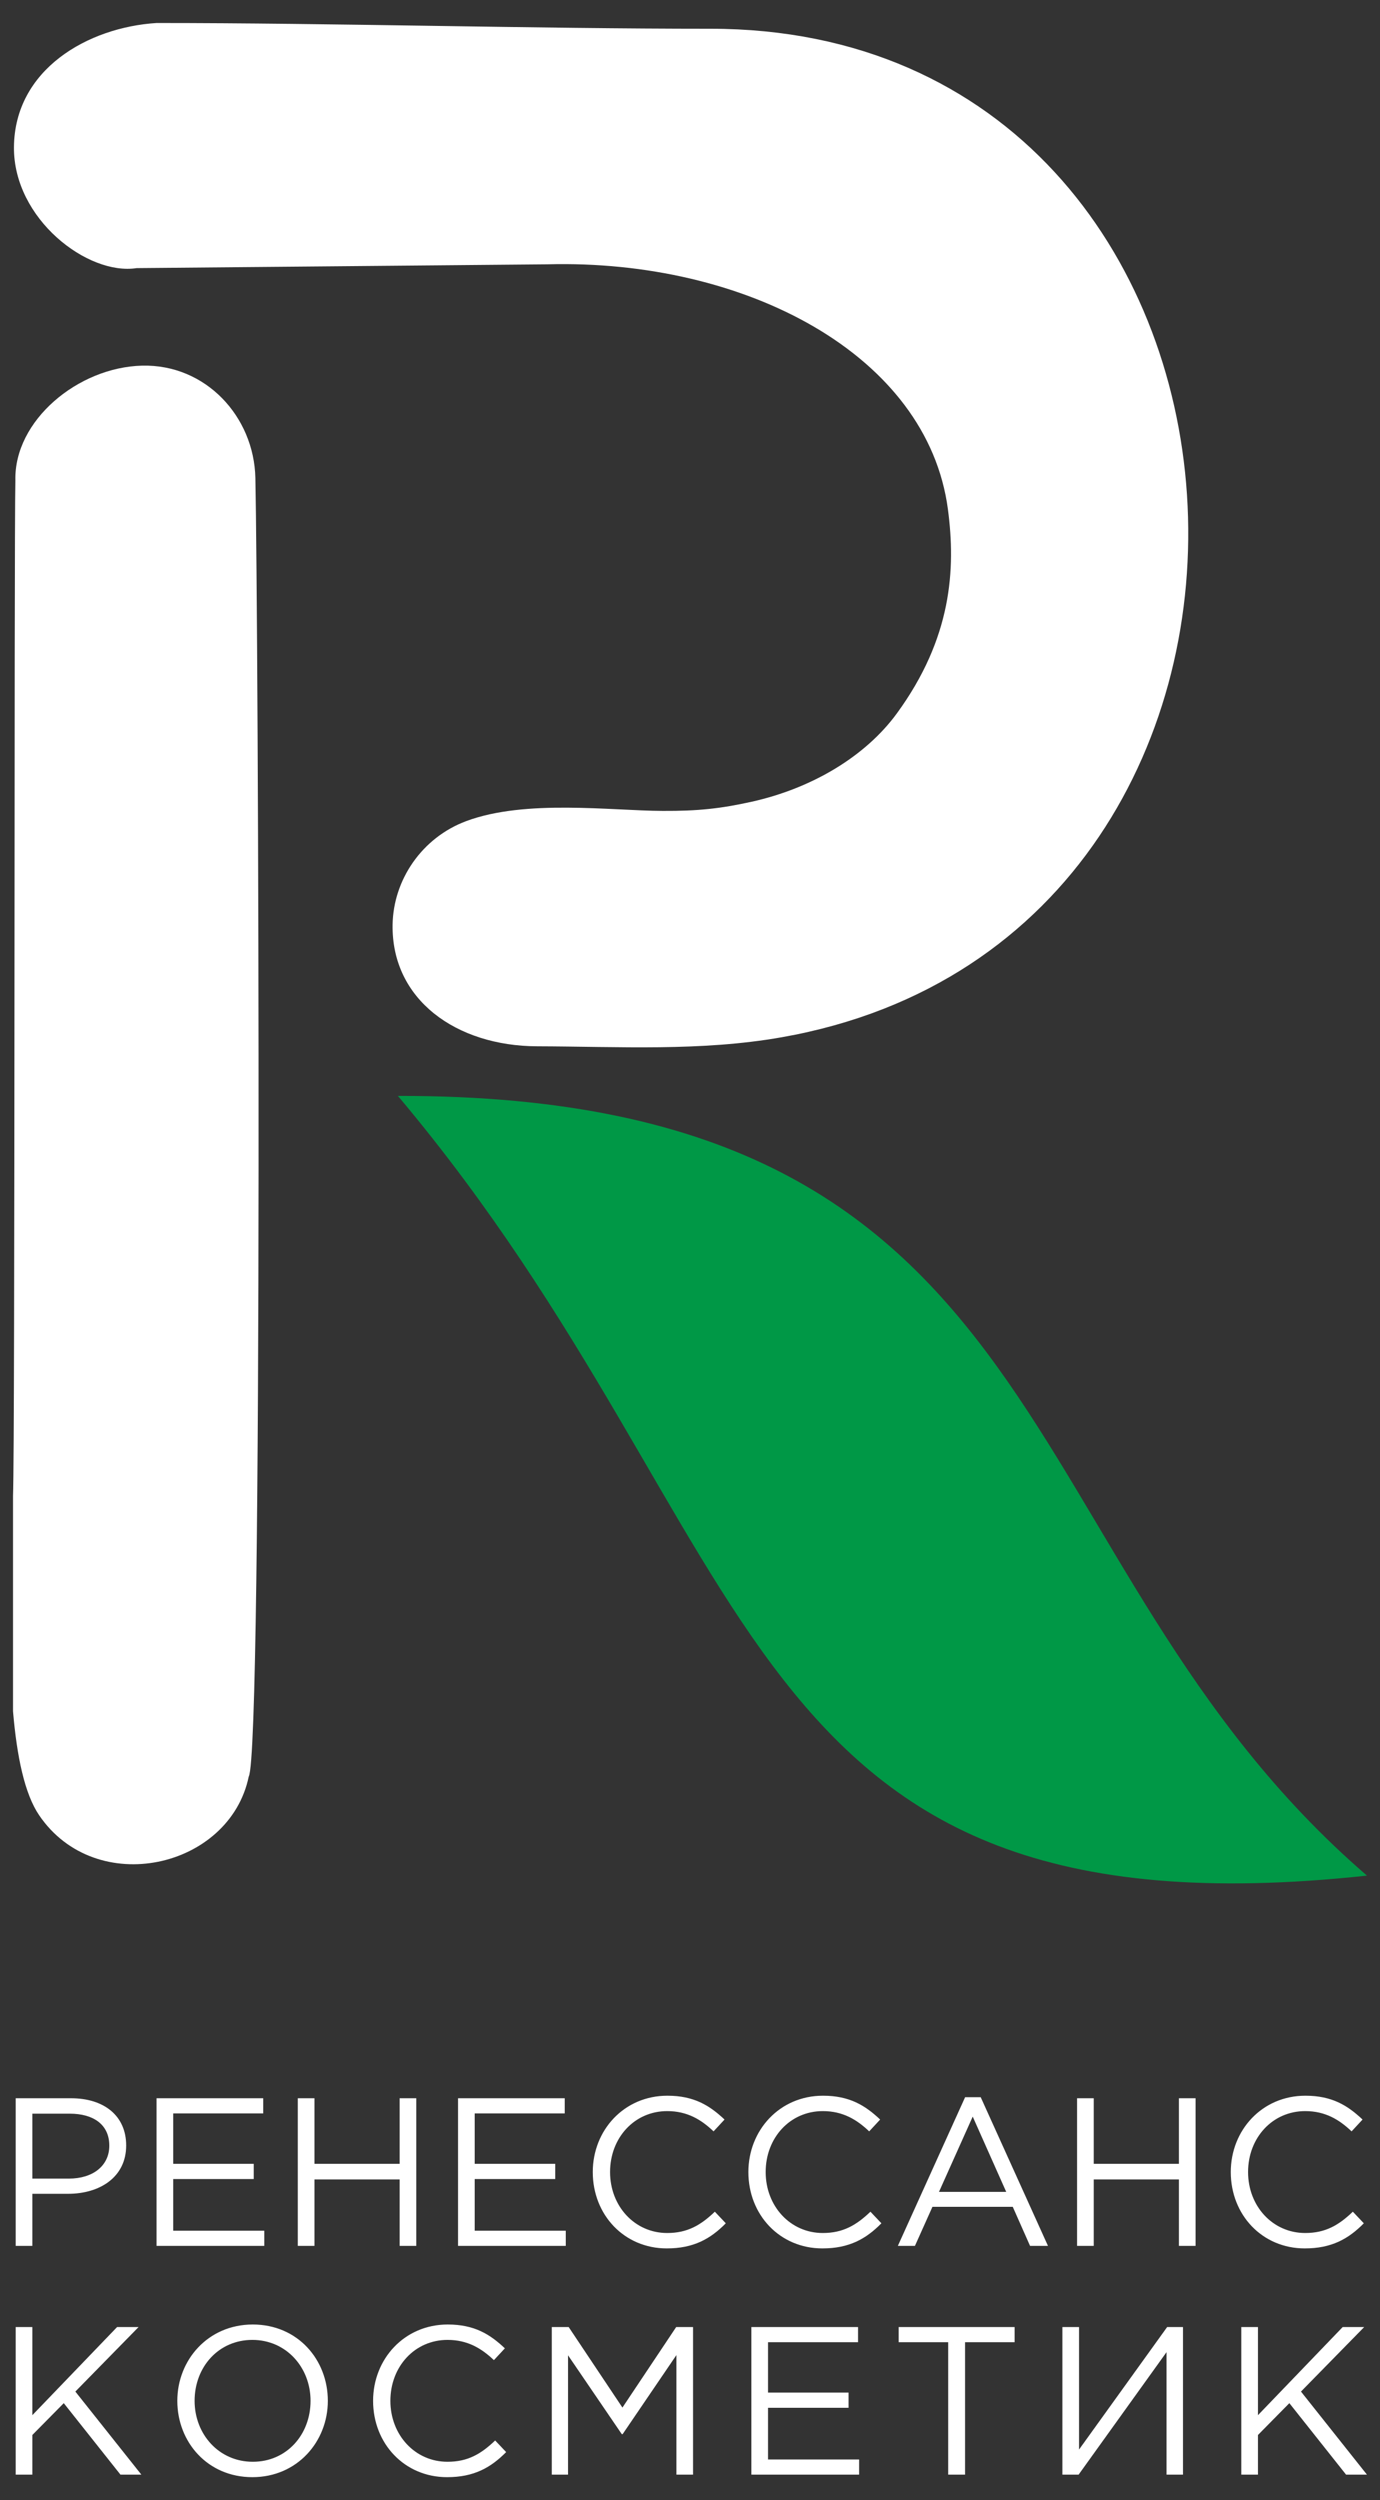
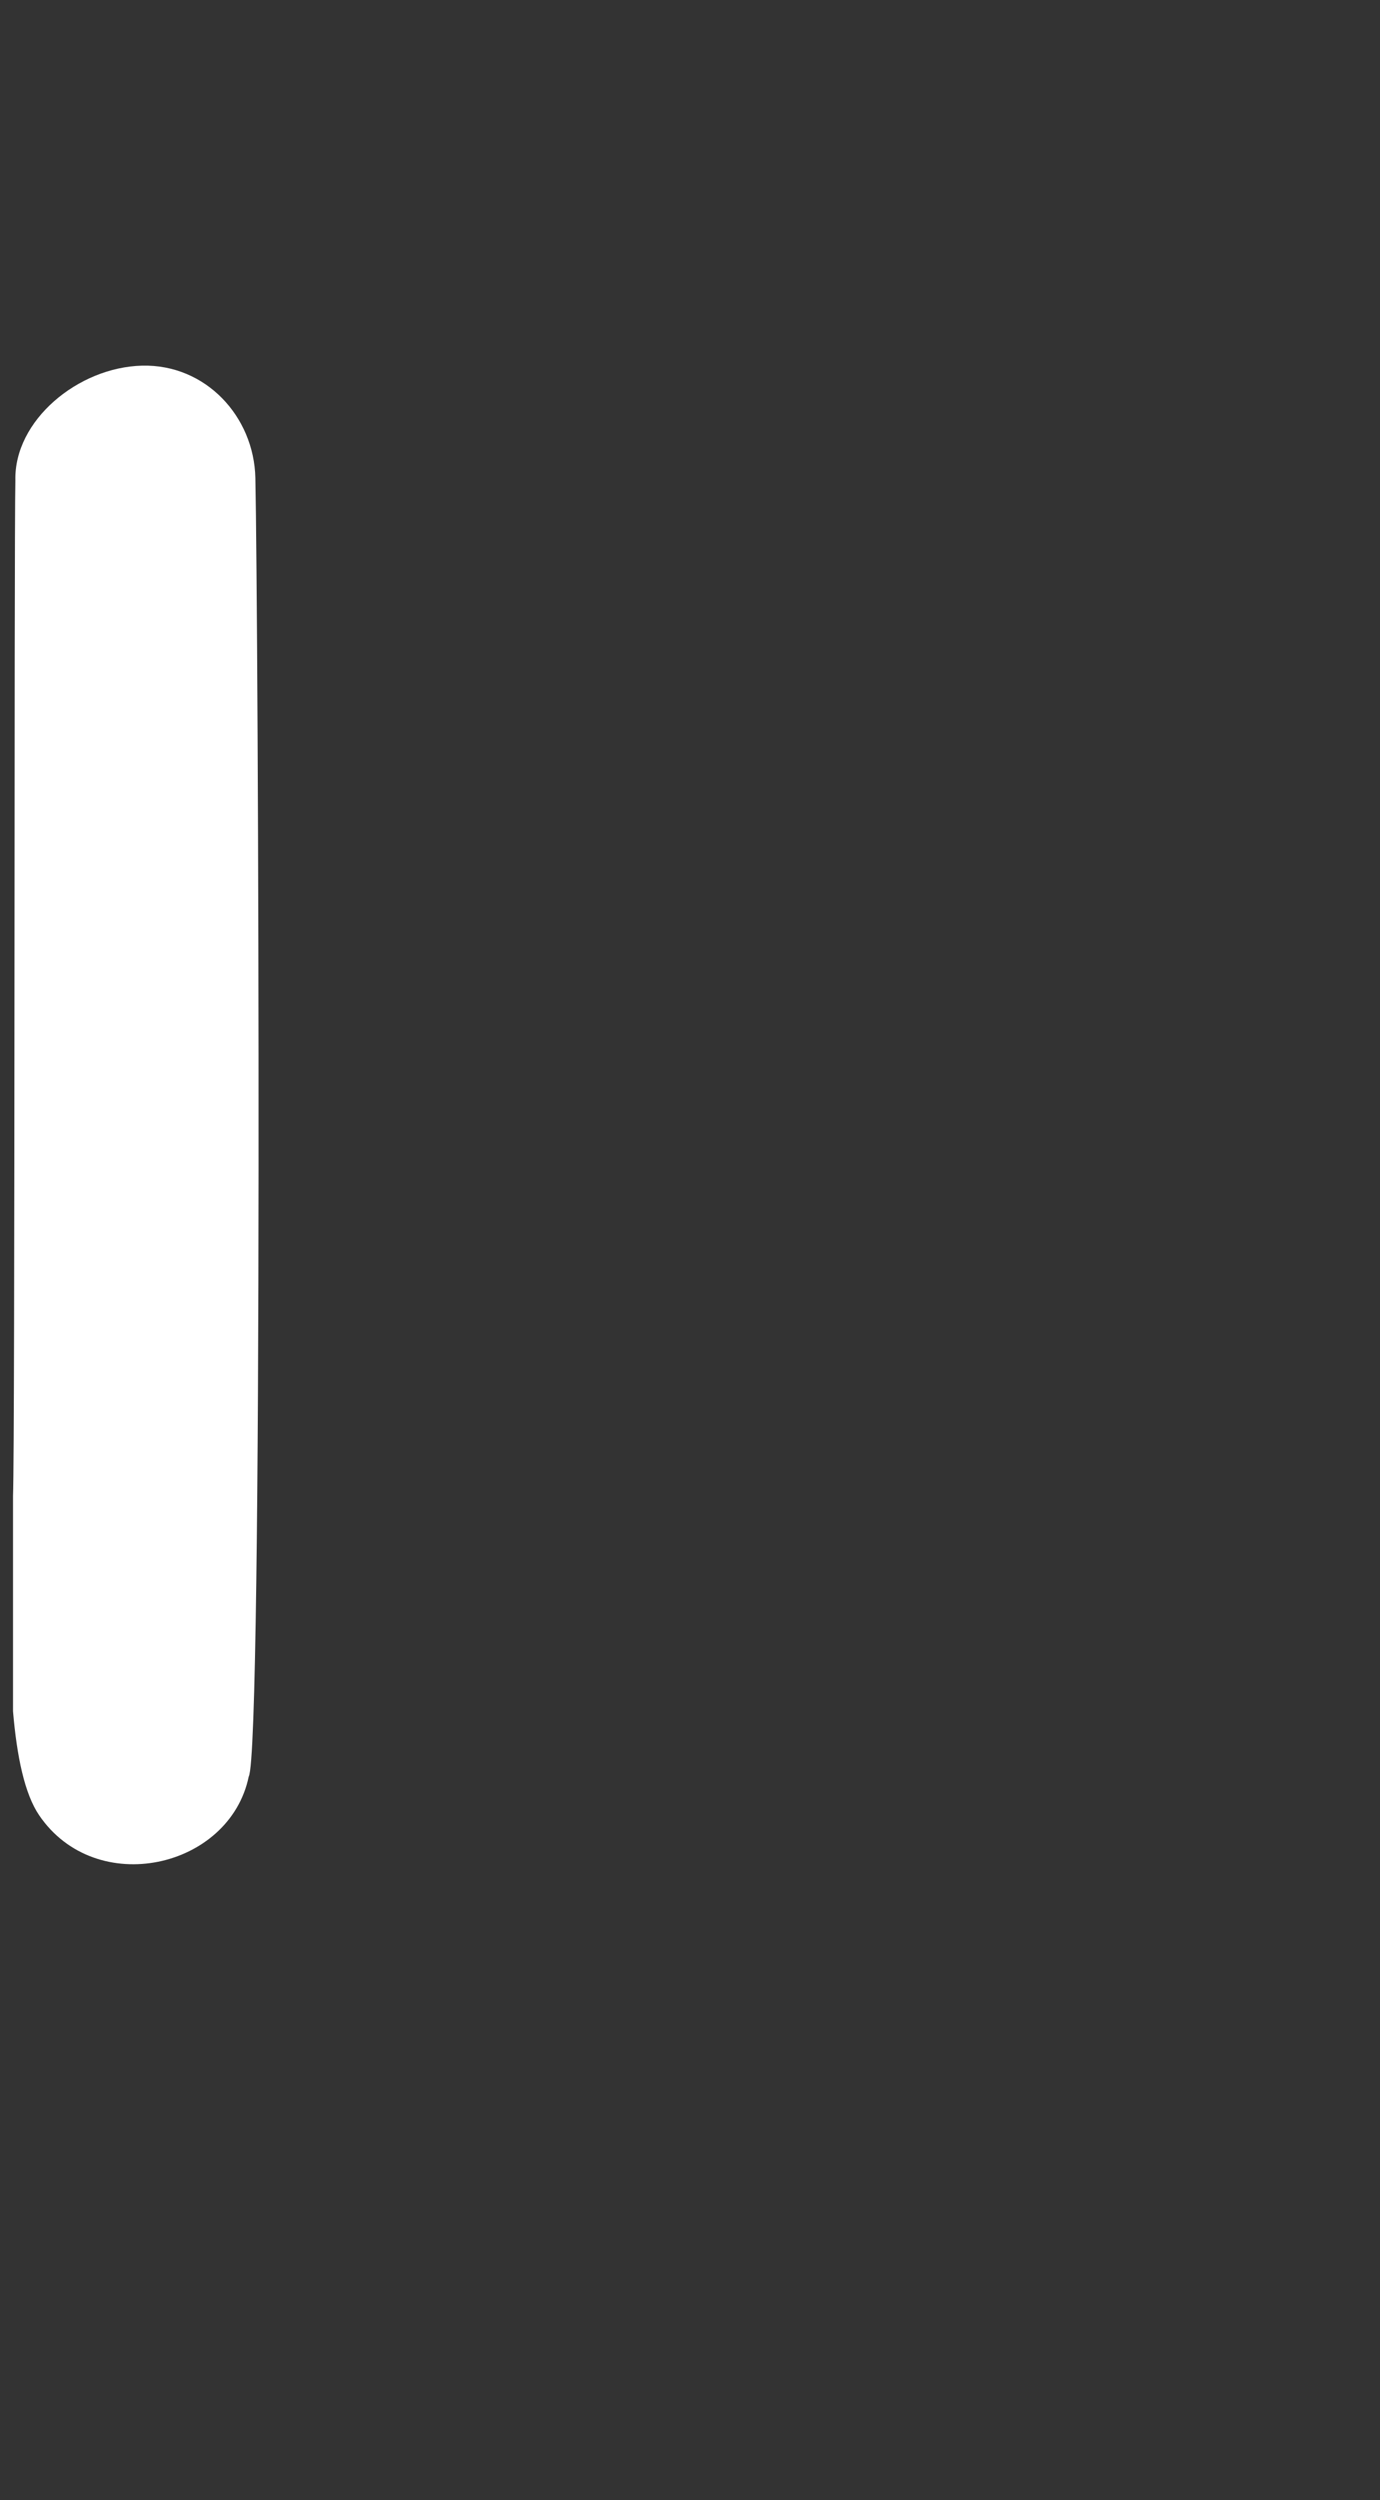
<svg xmlns="http://www.w3.org/2000/svg" width="53" height="96" viewBox="0 0 53 96" fill="none">
  <rect x="0" y="0" width="53" height="96" fill="#333333" stroke="none" />
  <path fill-rule="evenodd" clip-rule="evenodd" d="M0.591 18.446C0.537 20.606 0.582 55.402 0.5 57.441V65.705C0.647 67.451 0.947 68.882 1.502 69.699C3.686 72.914 8.821 71.746 9.553 68.216C10.109 67.229 9.92 23.702 9.808 18.358C9.759 15.995 7.899 13.977 5.451 14.04C2.995 14.104 0.535 16.147 0.591 18.446Z" fill="white" />
-   <path fill-rule="evenodd" clip-rule="evenodd" d="M27.287 1.104C20.599 1.104 12.723 0.883 6.014 0.883C3.368 1.05 0.557 2.667 0.536 5.655C0.517 8.405 3.368 10.589 5.249 10.295L21.029 10.149C28.616 9.95 35.619 13.612 36.406 19.558C36.71 21.859 36.557 24.503 34.441 27.398C33.246 29.032 31.201 30.268 28.859 30.787C27.681 31.047 26.812 31.144 25.455 31.137C23.459 31.13 20.188 30.682 17.913 31.526C16.202 32.161 15.104 33.786 15.078 35.508C15.033 38.381 17.517 40.165 20.631 40.175C23.773 40.185 26.916 40.377 30.029 39.827C52.297 35.893 50.162 1.104 27.287 1.104Z" fill="white" />
-   <path fill-rule="evenodd" clip-rule="evenodd" d="M15.282 42.08C41.132 42.035 38.38 59.848 52.5 72.019C27.885 74.674 29.711 59.23 15.282 42.08Z" fill="#009846" />
-   <path d="M0.603 86.236H1.242V84.236H2.619C3.825 84.236 4.846 83.604 4.846 82.381C4.846 81.247 4.004 80.567 2.724 80.567H0.603V86.236ZM1.242 83.653V81.159H2.676C3.591 81.159 4.198 81.579 4.198 82.389C4.198 83.15 3.583 83.653 2.643 83.653H1.242ZM6.012 86.236H10.15V85.653H6.652V83.669H9.745V83.086H6.652V81.15H10.109V80.567H6.012V86.236ZM11.437 86.236H12.077V83.685H15.348V86.236H15.988V80.567H15.348V83.086H12.077V80.567H11.437V86.236ZM17.591 86.236H21.729V85.653H18.231V83.669H21.324V83.086H18.231V81.15H21.689V80.567H17.591V86.236ZM25.608 86.333C26.636 86.333 27.284 85.969 27.875 85.369L27.454 84.924C26.912 85.442 26.401 85.742 25.624 85.742C24.377 85.742 23.43 84.713 23.43 83.401C23.43 82.082 24.369 81.061 25.624 81.061C26.393 81.061 26.928 81.385 27.405 81.839L27.826 81.385C27.26 80.851 26.66 80.47 25.632 80.47C23.964 80.47 22.766 81.798 22.766 83.401C22.766 85.045 23.972 86.333 25.608 86.333ZM31.584 86.333C32.612 86.333 33.26 85.969 33.851 85.369L33.43 84.924C32.888 85.442 32.377 85.742 31.6 85.742C30.353 85.742 29.406 84.713 29.406 83.401C29.406 82.082 30.345 81.061 31.6 81.061C32.369 81.061 32.904 81.385 33.382 81.839L33.803 81.385C33.236 80.851 32.636 80.47 31.608 80.47C29.94 80.47 28.742 81.798 28.742 83.401C28.742 85.045 29.948 86.333 31.584 86.333ZM34.483 86.236H35.139L35.811 84.737H38.896L39.56 86.236H40.248L37.665 80.527H37.066L34.483 86.236ZM36.062 84.163L37.358 81.272L38.645 84.163H36.062ZM41.366 86.236H42.006V83.685H45.277V86.236H45.917V80.567H45.277V83.086H42.006V80.567H41.366V86.236ZM50.111 86.333C51.139 86.333 51.787 85.969 52.379 85.369L51.957 84.924C51.415 85.442 50.905 85.742 50.127 85.742C48.88 85.742 47.933 84.713 47.933 83.401C47.933 82.082 48.872 81.061 50.127 81.061C50.897 81.061 51.431 81.385 51.909 81.839L52.33 81.385C51.763 80.851 51.164 80.47 50.135 80.47C48.467 80.47 47.269 81.798 47.269 83.401C47.269 85.045 48.475 86.333 50.111 86.333ZM0.603 95.02H1.242V93.498L2.449 92.275L4.627 95.02H5.429L2.894 91.83L5.323 89.352H4.498L1.242 92.737V89.352H0.603V95.02ZM9.692 95.117C11.417 95.117 12.591 93.749 12.591 92.186C12.591 90.607 11.434 89.255 9.709 89.255C7.984 89.255 6.81 90.623 6.81 92.186C6.81 93.765 7.968 95.117 9.692 95.117ZM9.709 94.526C8.413 94.526 7.474 93.474 7.474 92.186C7.474 90.882 8.397 89.846 9.692 89.846C10.988 89.846 11.927 90.898 11.927 92.186C11.927 93.49 11.004 94.526 9.709 94.526ZM17.171 95.117C18.2 95.117 18.847 94.753 19.439 94.154L19.017 93.708C18.475 94.227 17.965 94.526 17.187 94.526C15.94 94.526 14.993 93.498 14.993 92.186C14.993 90.866 15.932 89.846 17.187 89.846C17.957 89.846 18.491 90.17 18.969 90.623L19.39 90.17C18.823 89.635 18.224 89.255 17.195 89.255C15.527 89.255 14.329 90.583 14.329 92.186C14.329 93.83 15.536 95.117 17.171 95.117ZM21.192 95.02H21.816V90.437L23.88 93.465H23.913L25.978 90.429V95.02H26.617V89.352H25.97L23.905 92.445L21.84 89.352H21.192V95.02ZM28.857 95.02H32.995V94.437H29.497V92.453H32.59V91.87H29.497V89.935H32.954V89.352H28.857V95.02ZM36.416 95.02H37.064V89.935H38.967V89.352H34.513V89.935H36.416V95.02ZM40.802 95.02H41.425L44.802 90.316V95.02H45.434V89.352H44.826L41.441 94.057V89.352H40.802V95.02ZM47.673 95.02H48.313V93.498L49.519 92.275L51.697 95.02H52.499L49.965 91.83L52.394 89.352H51.568L48.313 92.737V89.352H47.673V95.02Z" fill="white" />
</svg>